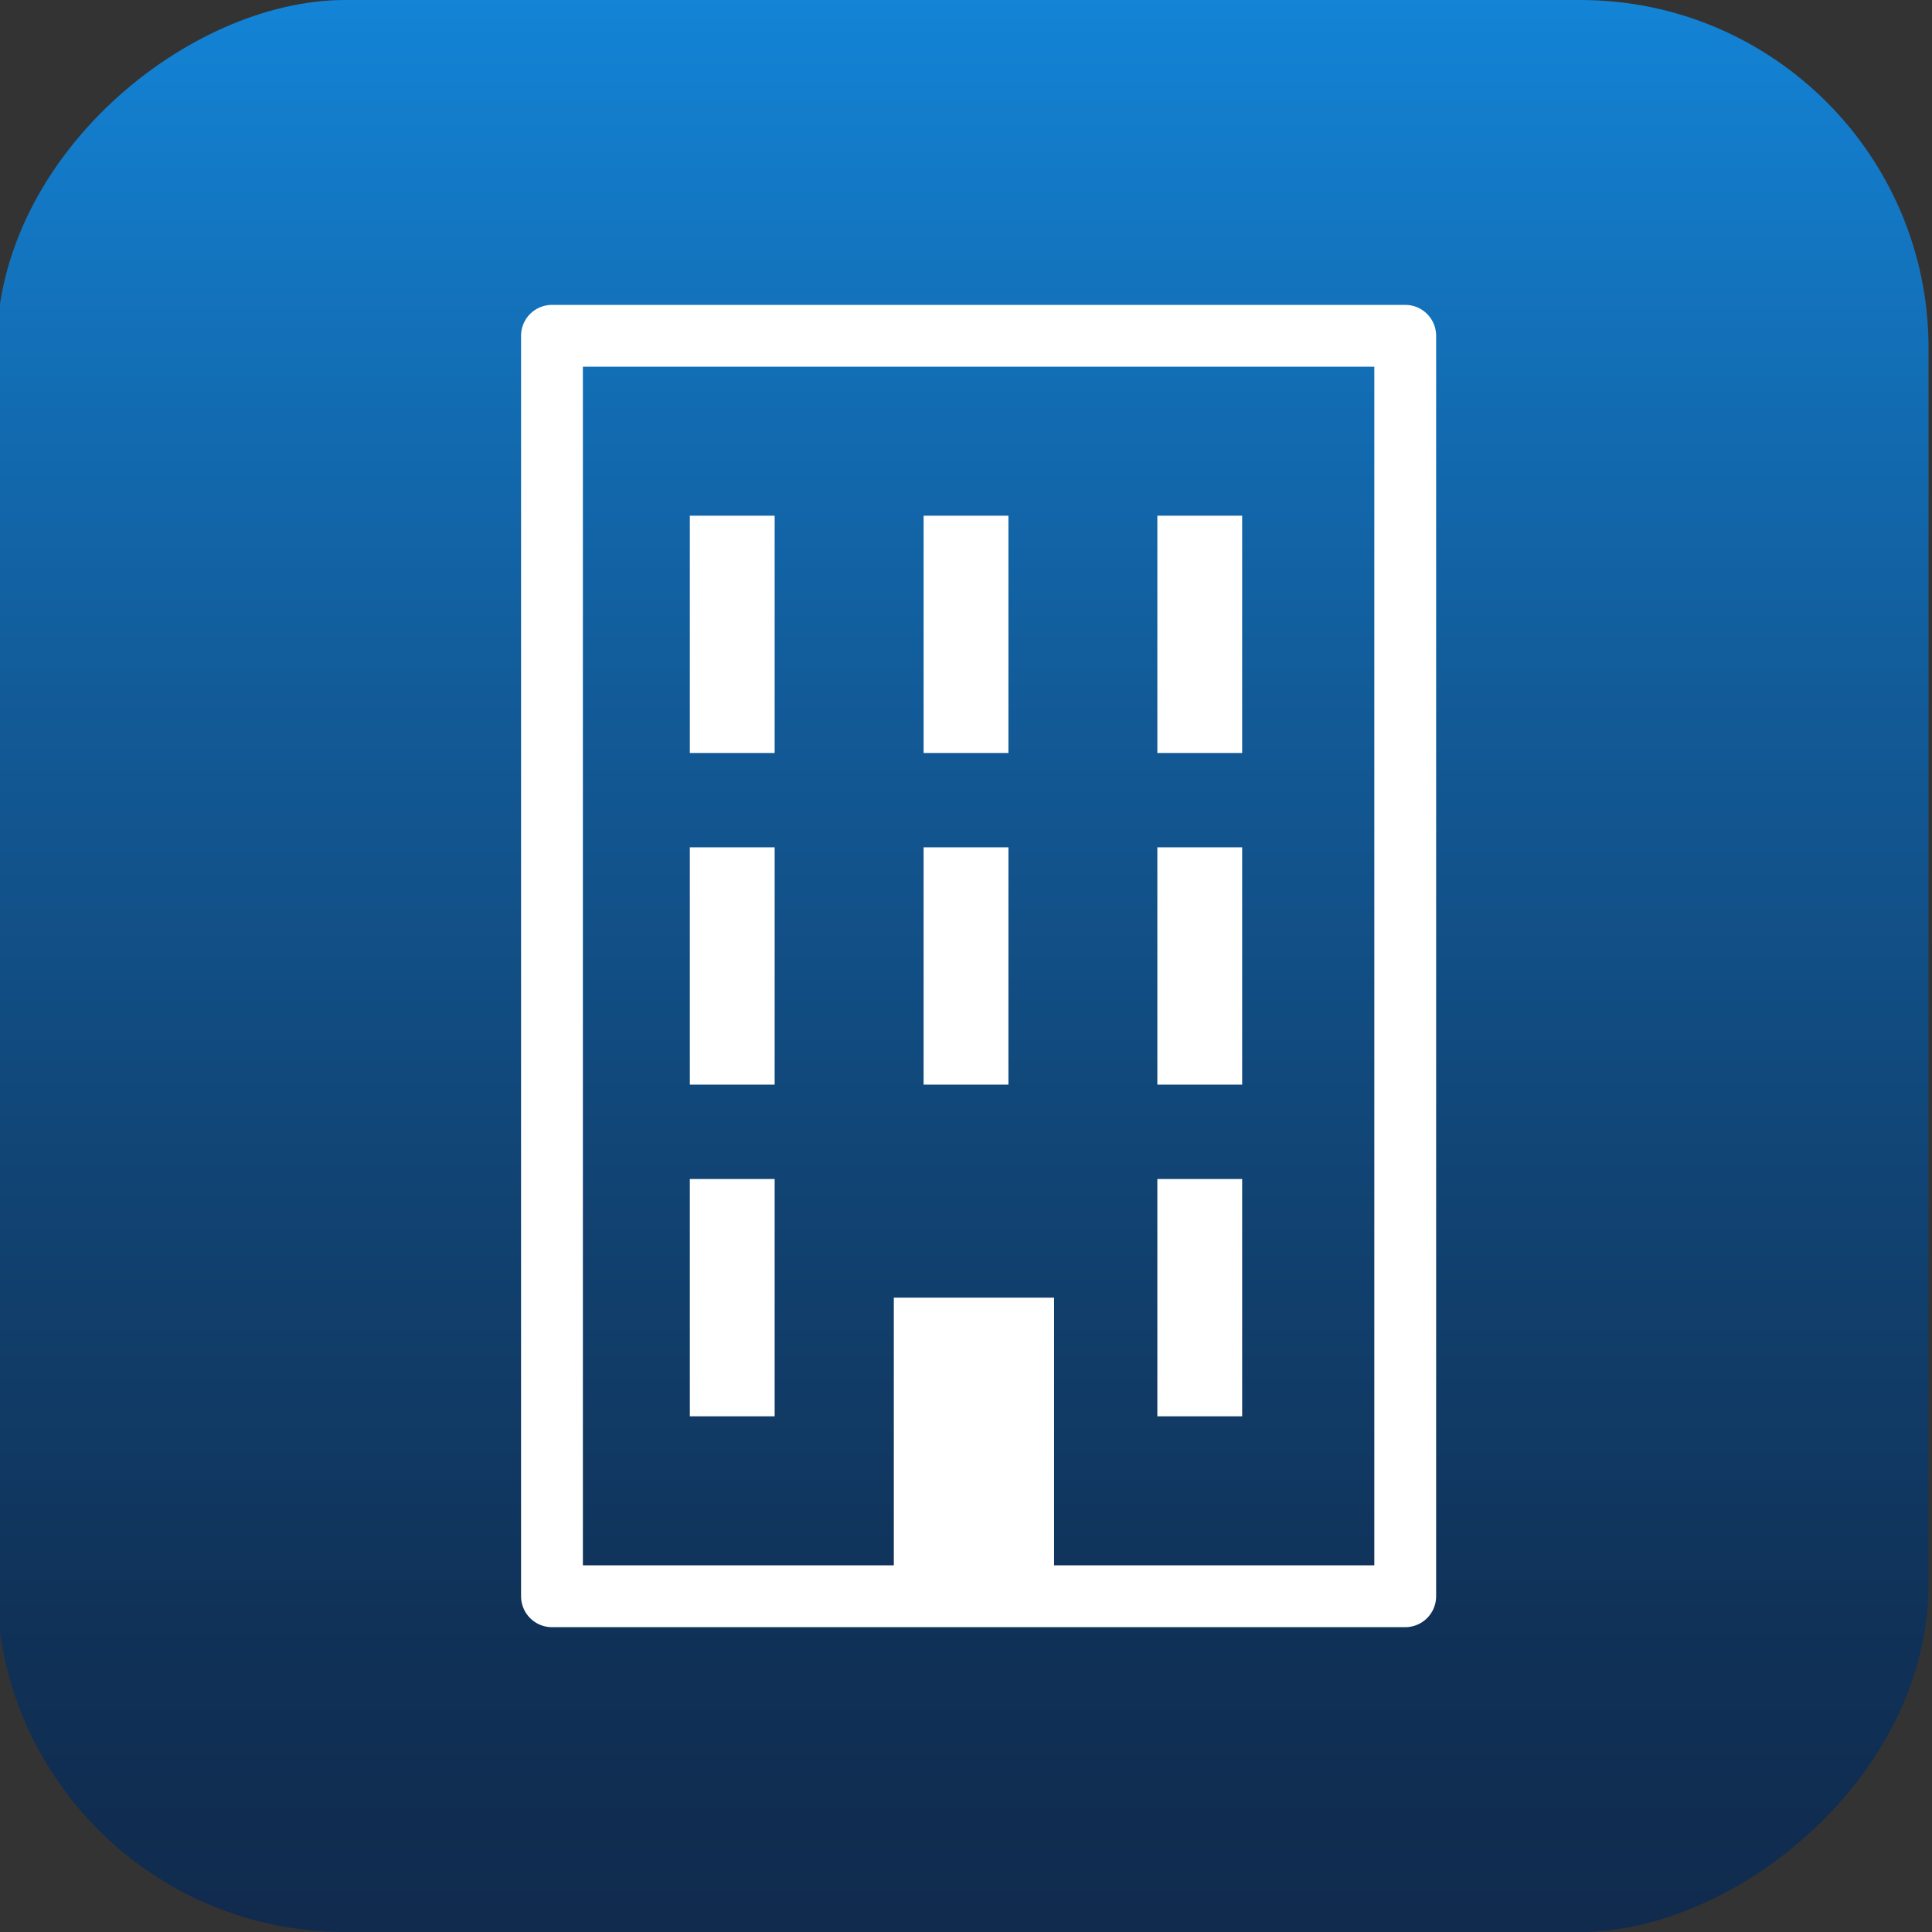
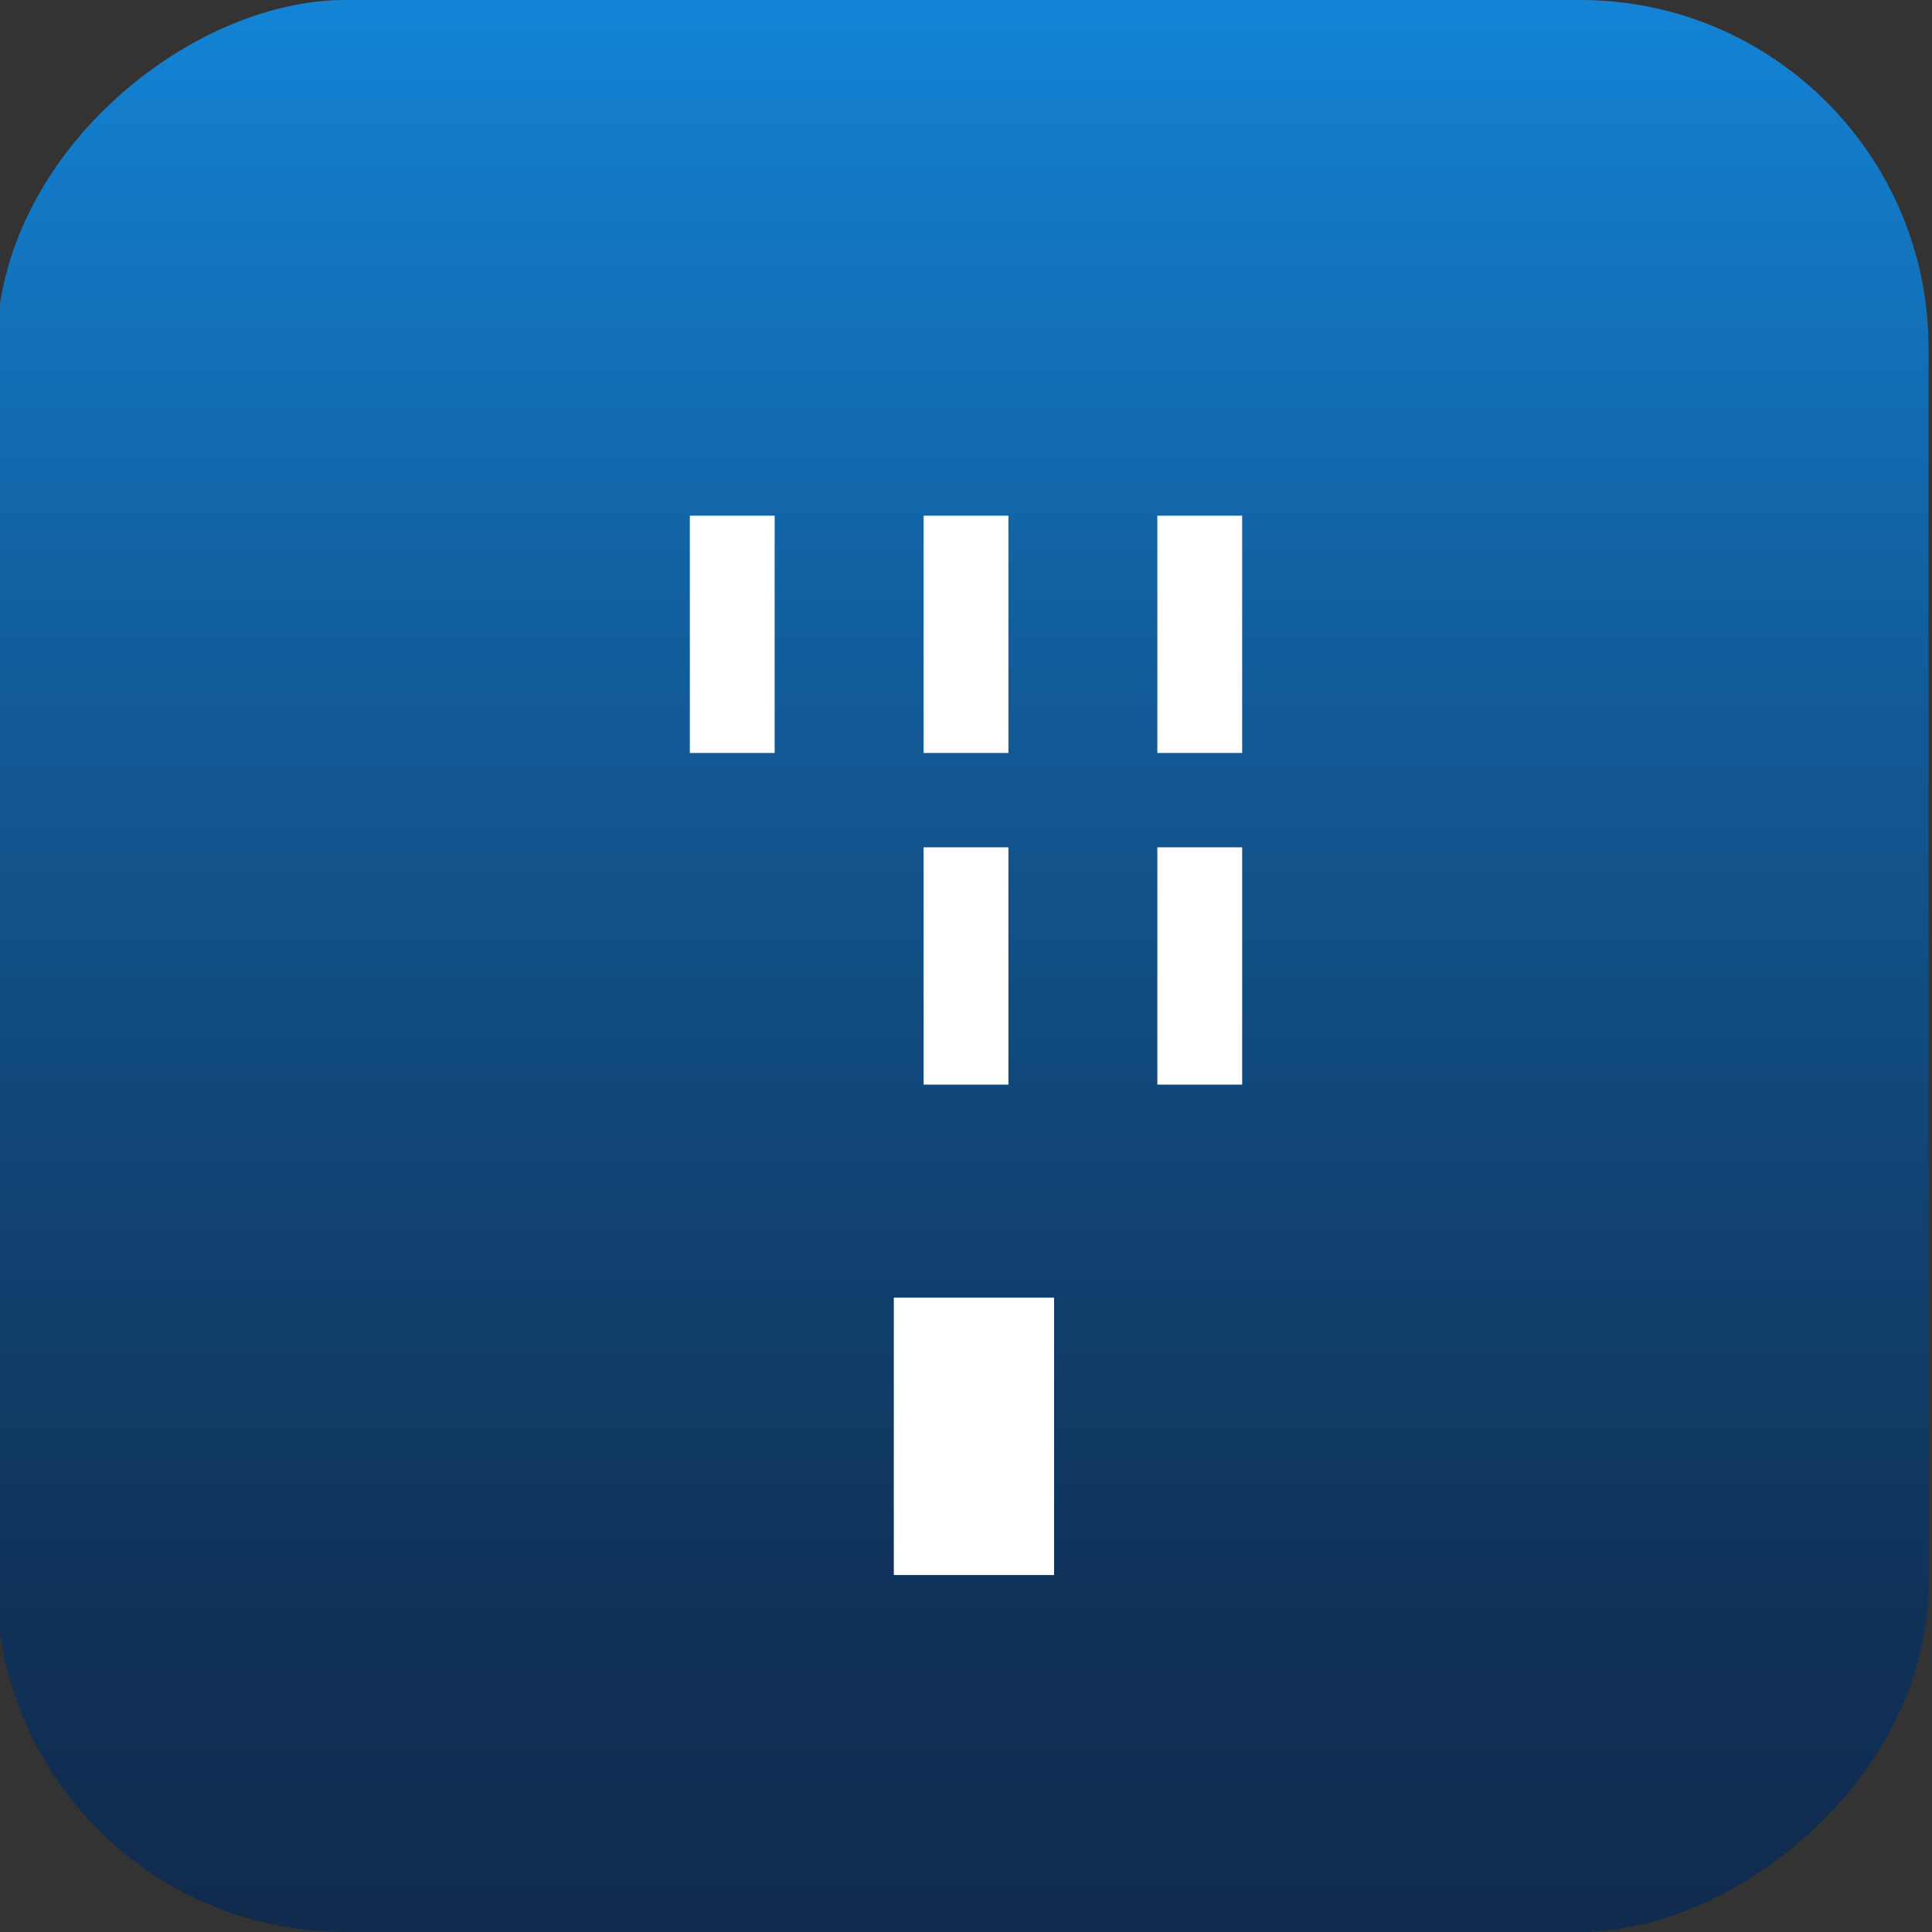
<svg xmlns="http://www.w3.org/2000/svg" id="Calque_1" data-name="Calque 1" viewBox="0 0 500 500">
  <rect x="0" y="0" width="500" height="500" fill="#333333" stroke="none" />
  <defs>
    <style>.cls-1{fill:url(#Dégradé_sans_nom_6);}.cls-2{fill:none;stroke:#fff;stroke-linecap:round;stroke-linejoin:round;stroke-width:16px;}.cls-3{fill:#fff;}</style>
    <linearGradient id="Dégradé_sans_nom_6" x1="-0.89" y1="250" x2="499.11" y2="250" gradientUnits="userSpaceOnUse">
      <stop offset="0" stop-color="#1384d6" />
      <stop offset="0.02" stop-color="#1381d2" />
      <stop offset="0.35" stop-color="#125c9a" />
      <stop offset="0.63" stop-color="#114271" />
      <stop offset="0.85" stop-color="#103157" />
      <stop offset="0.99" stop-color="#102b4e" />
    </linearGradient>
  </defs>
  <rect class="cls-1" x="-0.89" width="500" height="500" rx="90.12" transform="translate(499.11 0.89) rotate(90)" />
-   <rect class="cls-2" x="142.85" y="86.9" width="220.82" height="326.21" />
-   <rect class="cls-3" x="178.53" y="305.13" width="21.95" height="61.41" />
-   <rect class="cls-3" x="299.52" y="305.13" width="21.95" height="61.41" />
-   <rect class="cls-3" x="178.53" y="219.29" width="21.95" height="61.41" />
  <rect class="cls-3" x="239.03" y="219.29" width="21.95" height="61.41" />
  <rect class="cls-3" x="299.52" y="219.29" width="21.95" height="61.41" />
  <rect class="cls-3" x="178.53" y="133.46" width="21.95" height="61.41" />
  <rect class="cls-3" x="239.03" y="133.46" width="21.95" height="61.41" />
  <rect class="cls-3" x="299.52" y="133.46" width="21.95" height="61.41" />
  <rect class="cls-3" x="231.32" y="335.83" width="41.47" height="71.79" />
</svg>